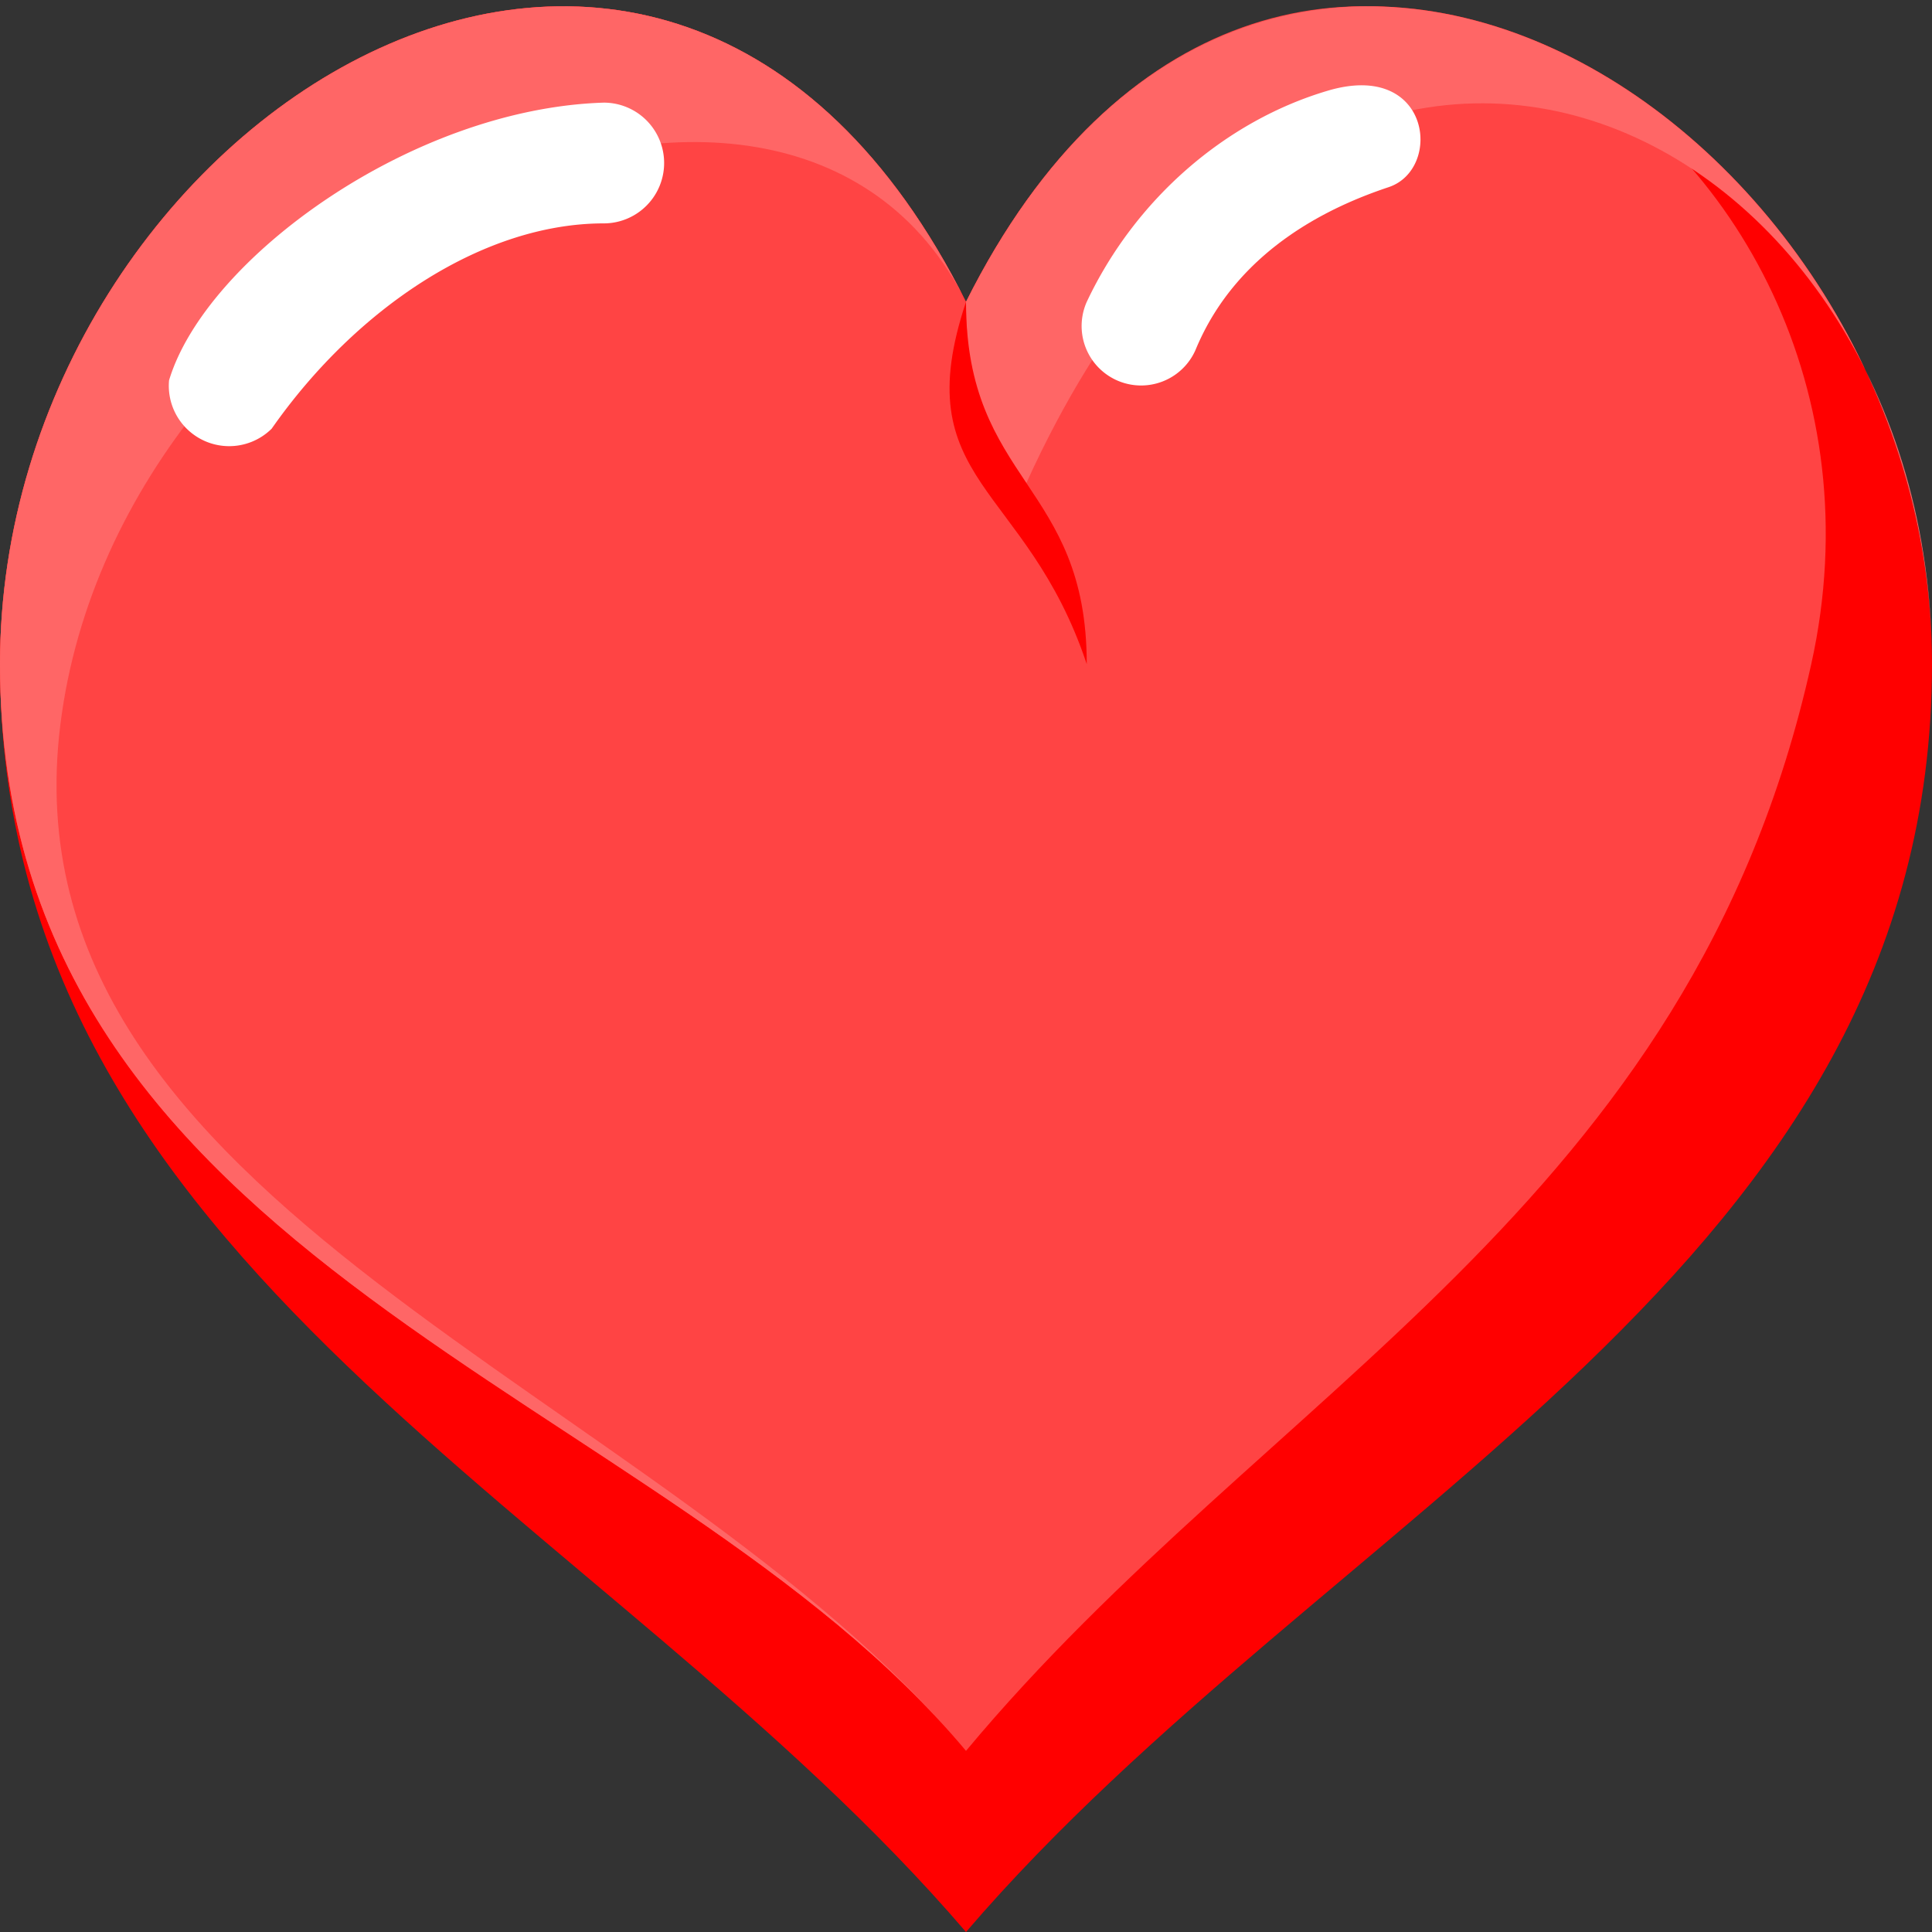
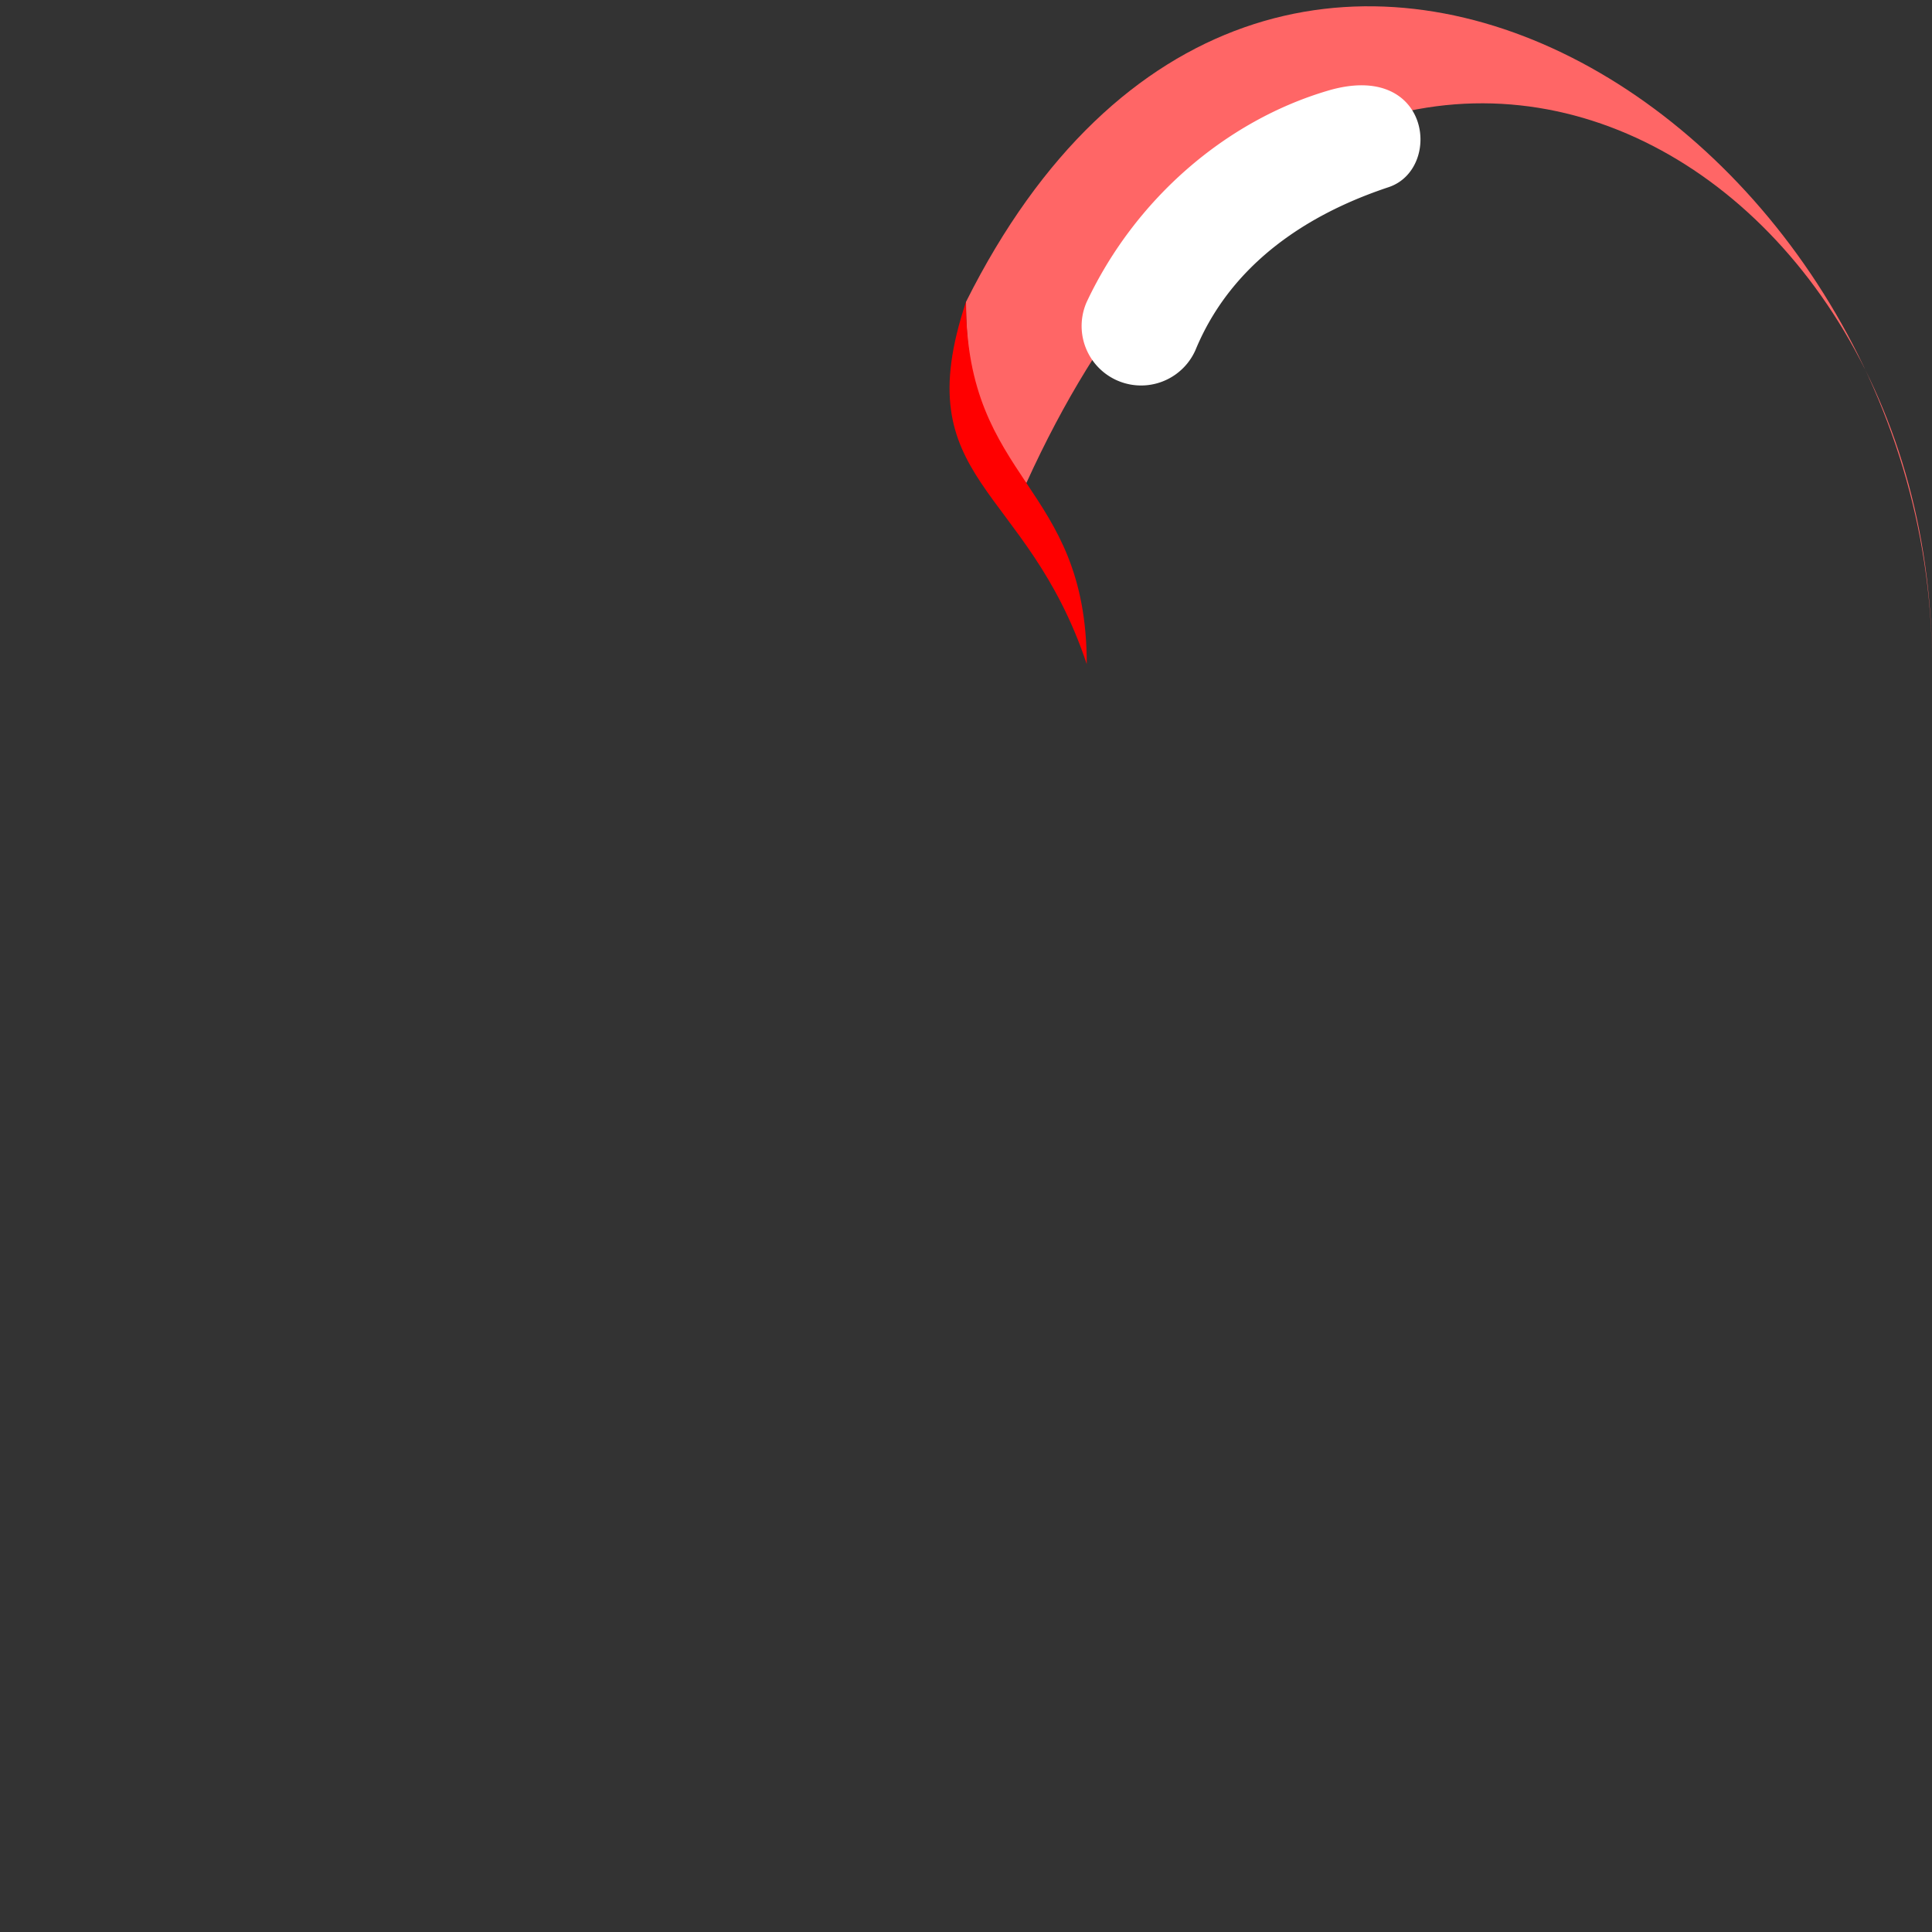
<svg xmlns="http://www.w3.org/2000/svg" viewBox="0 0 32 32" width="100%" height="100%">
  <rect x="0" y="0" width="32" height="32" fill="#333333" stroke="none" />
-   <path id="bg" fill="#f00" style="filter:drop-shadow(0 0 1px#f888)" d="M0 11c0-9 11-16 16-6c5-10 16-3 16 6c0 10-10 14-16 21c-6-7-16-11-16-21" />
  <g id="light" style="filter:drop-shadow(0 0 1px#f668)">
-     <path id="light1" fill="#f44" d="M0 11c0-9 11-16 16-6c5-10 16-3 14 6s-9 12-14 18c-5-6-16-8-16-18" />
-     <path id="light2" fill="#f66" d="M0 11c0-9 11-16 16-6c-3-6-14-1-15 7s10 11 15 17c-5-6-16-8-16-18" />
    <path id="light3" fill="#f66" d="M16 5c5-10 16-3 16 6c0-9-10-14-15-3q-1-1-1-3" />
  </g>
  <g id="reflx" fill="#fff" style="filter:drop-shadow(0 0 1px#fff8)">
-     <path id="reflx1" d="M2.8 6.3c.6-2 4-4.5 7.2-4.6a1 1 0 010 2c-2 0-4.1 1.4-5.5 3.4a1 1 0 01-1.7-.8" />
    <path id="reflx2" d="M19.8 5.8a.5.5 0 01-1.8-.8c.8-1.7 2.3-3 4-3.5s1.9 1.3 1 1.6s-2.5 1-3.2 2.7" />
  </g>
  <path id="shadow" fill="#f00" d="M16 5c0 3 2 3 2 6c-1-3-3-3-2-6" />
</svg>